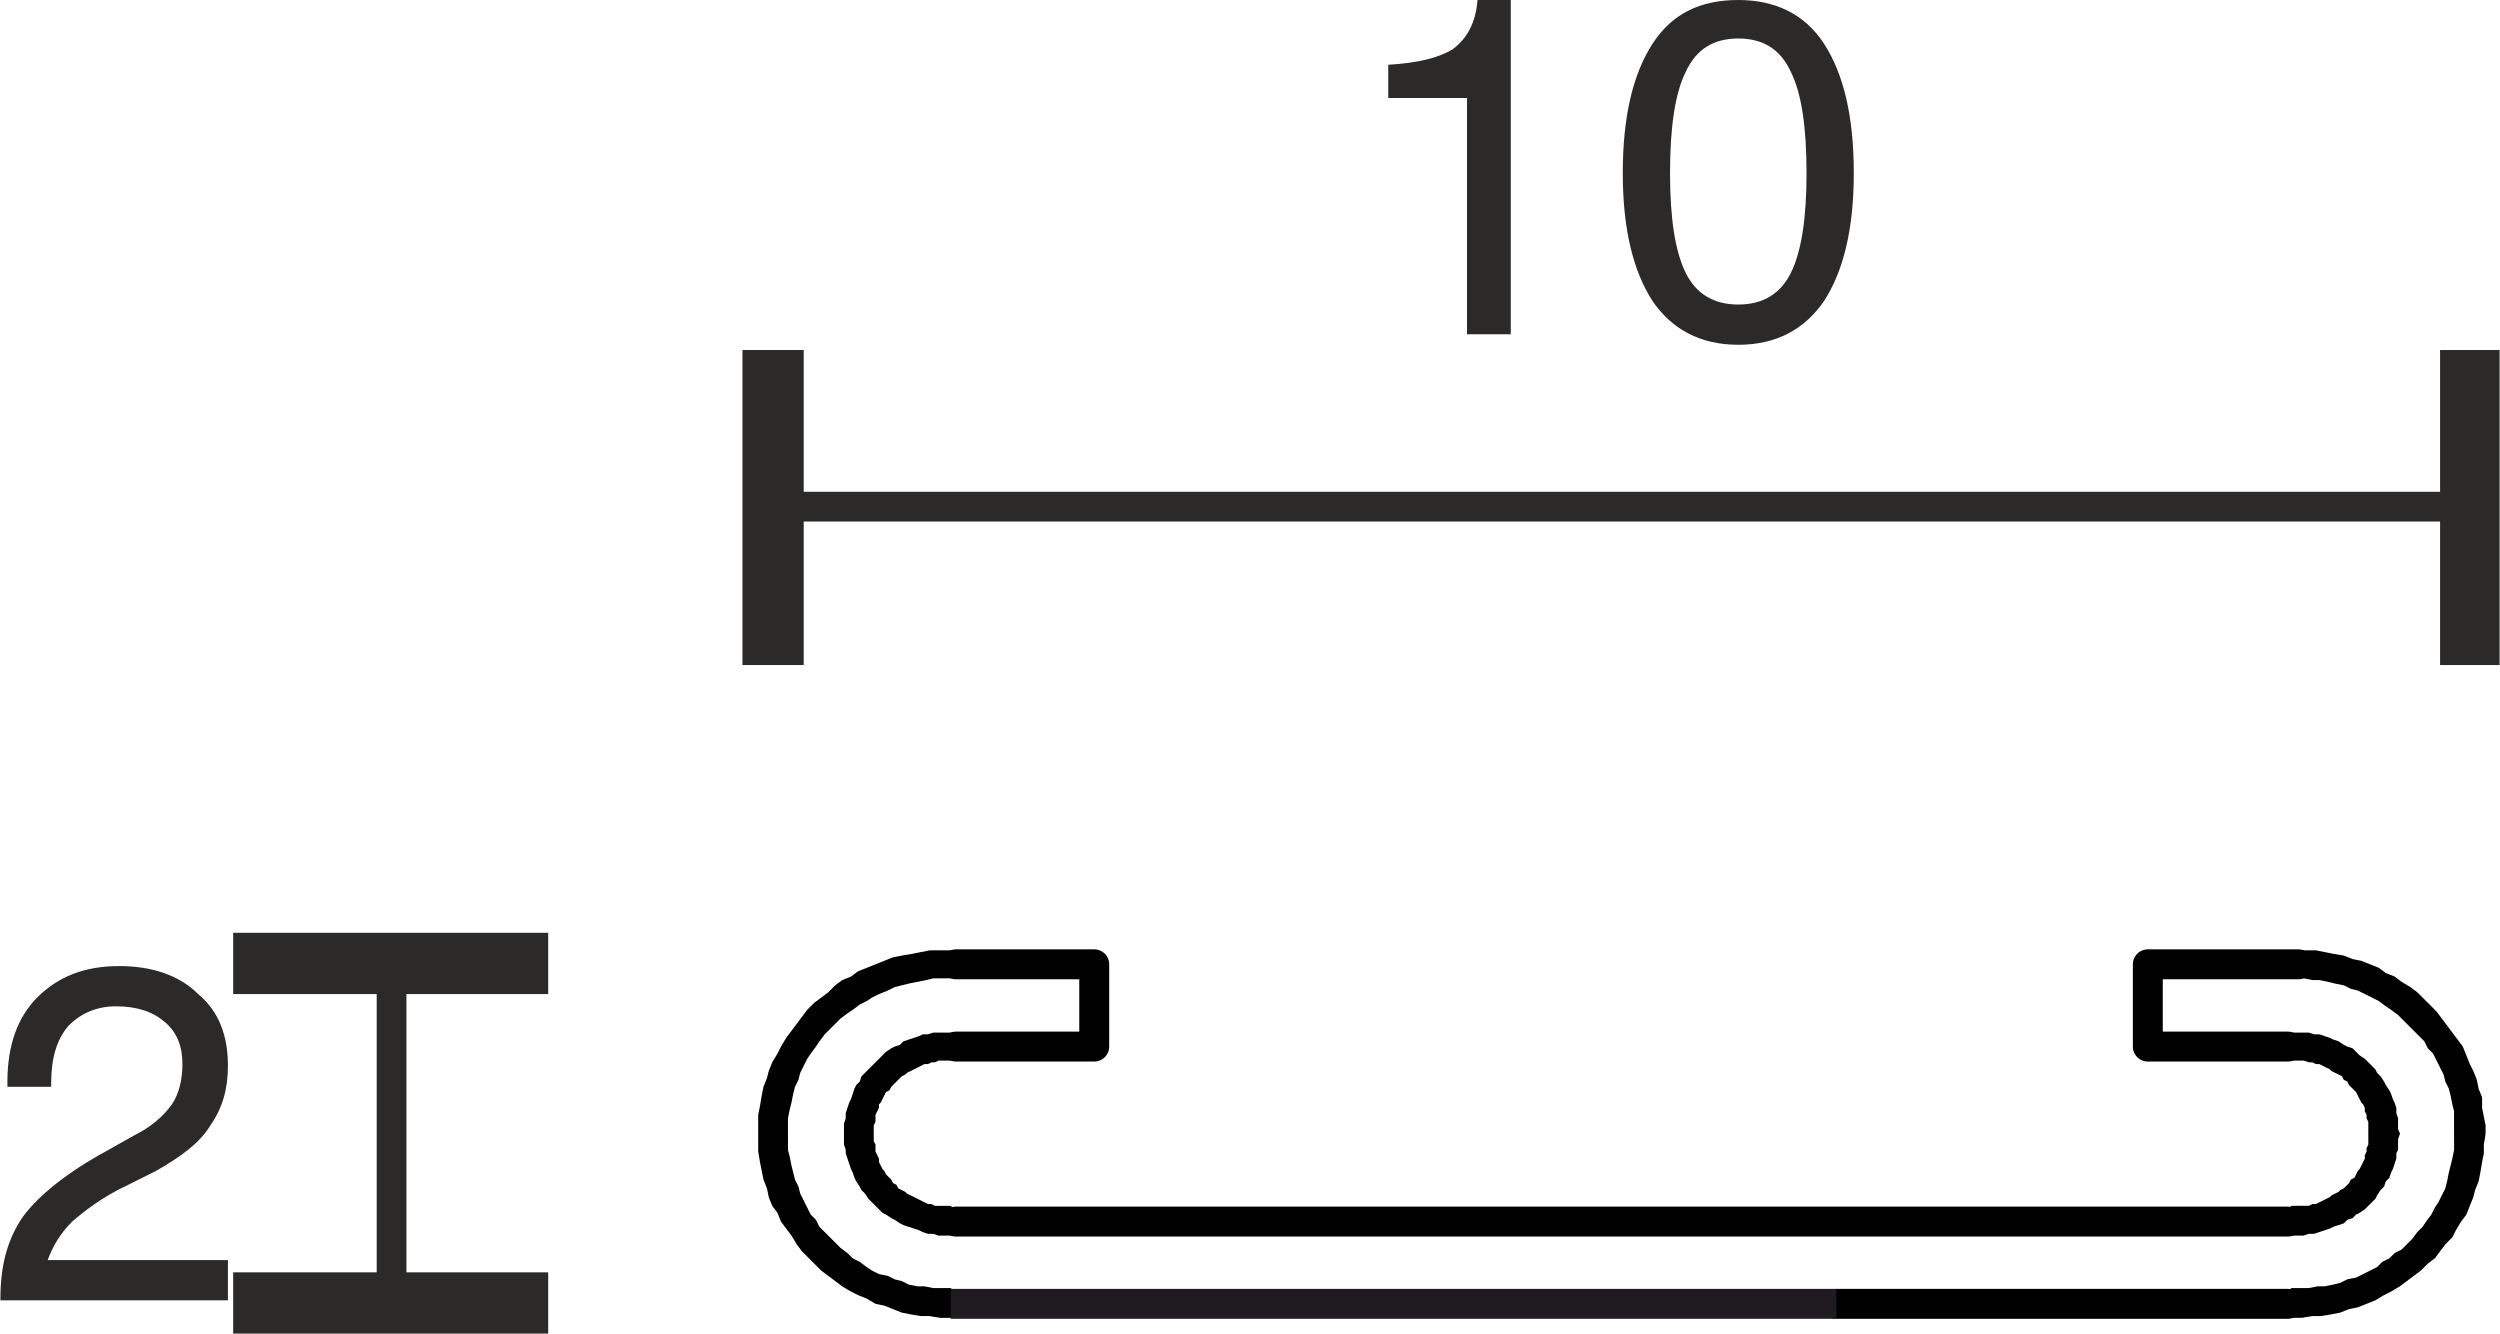
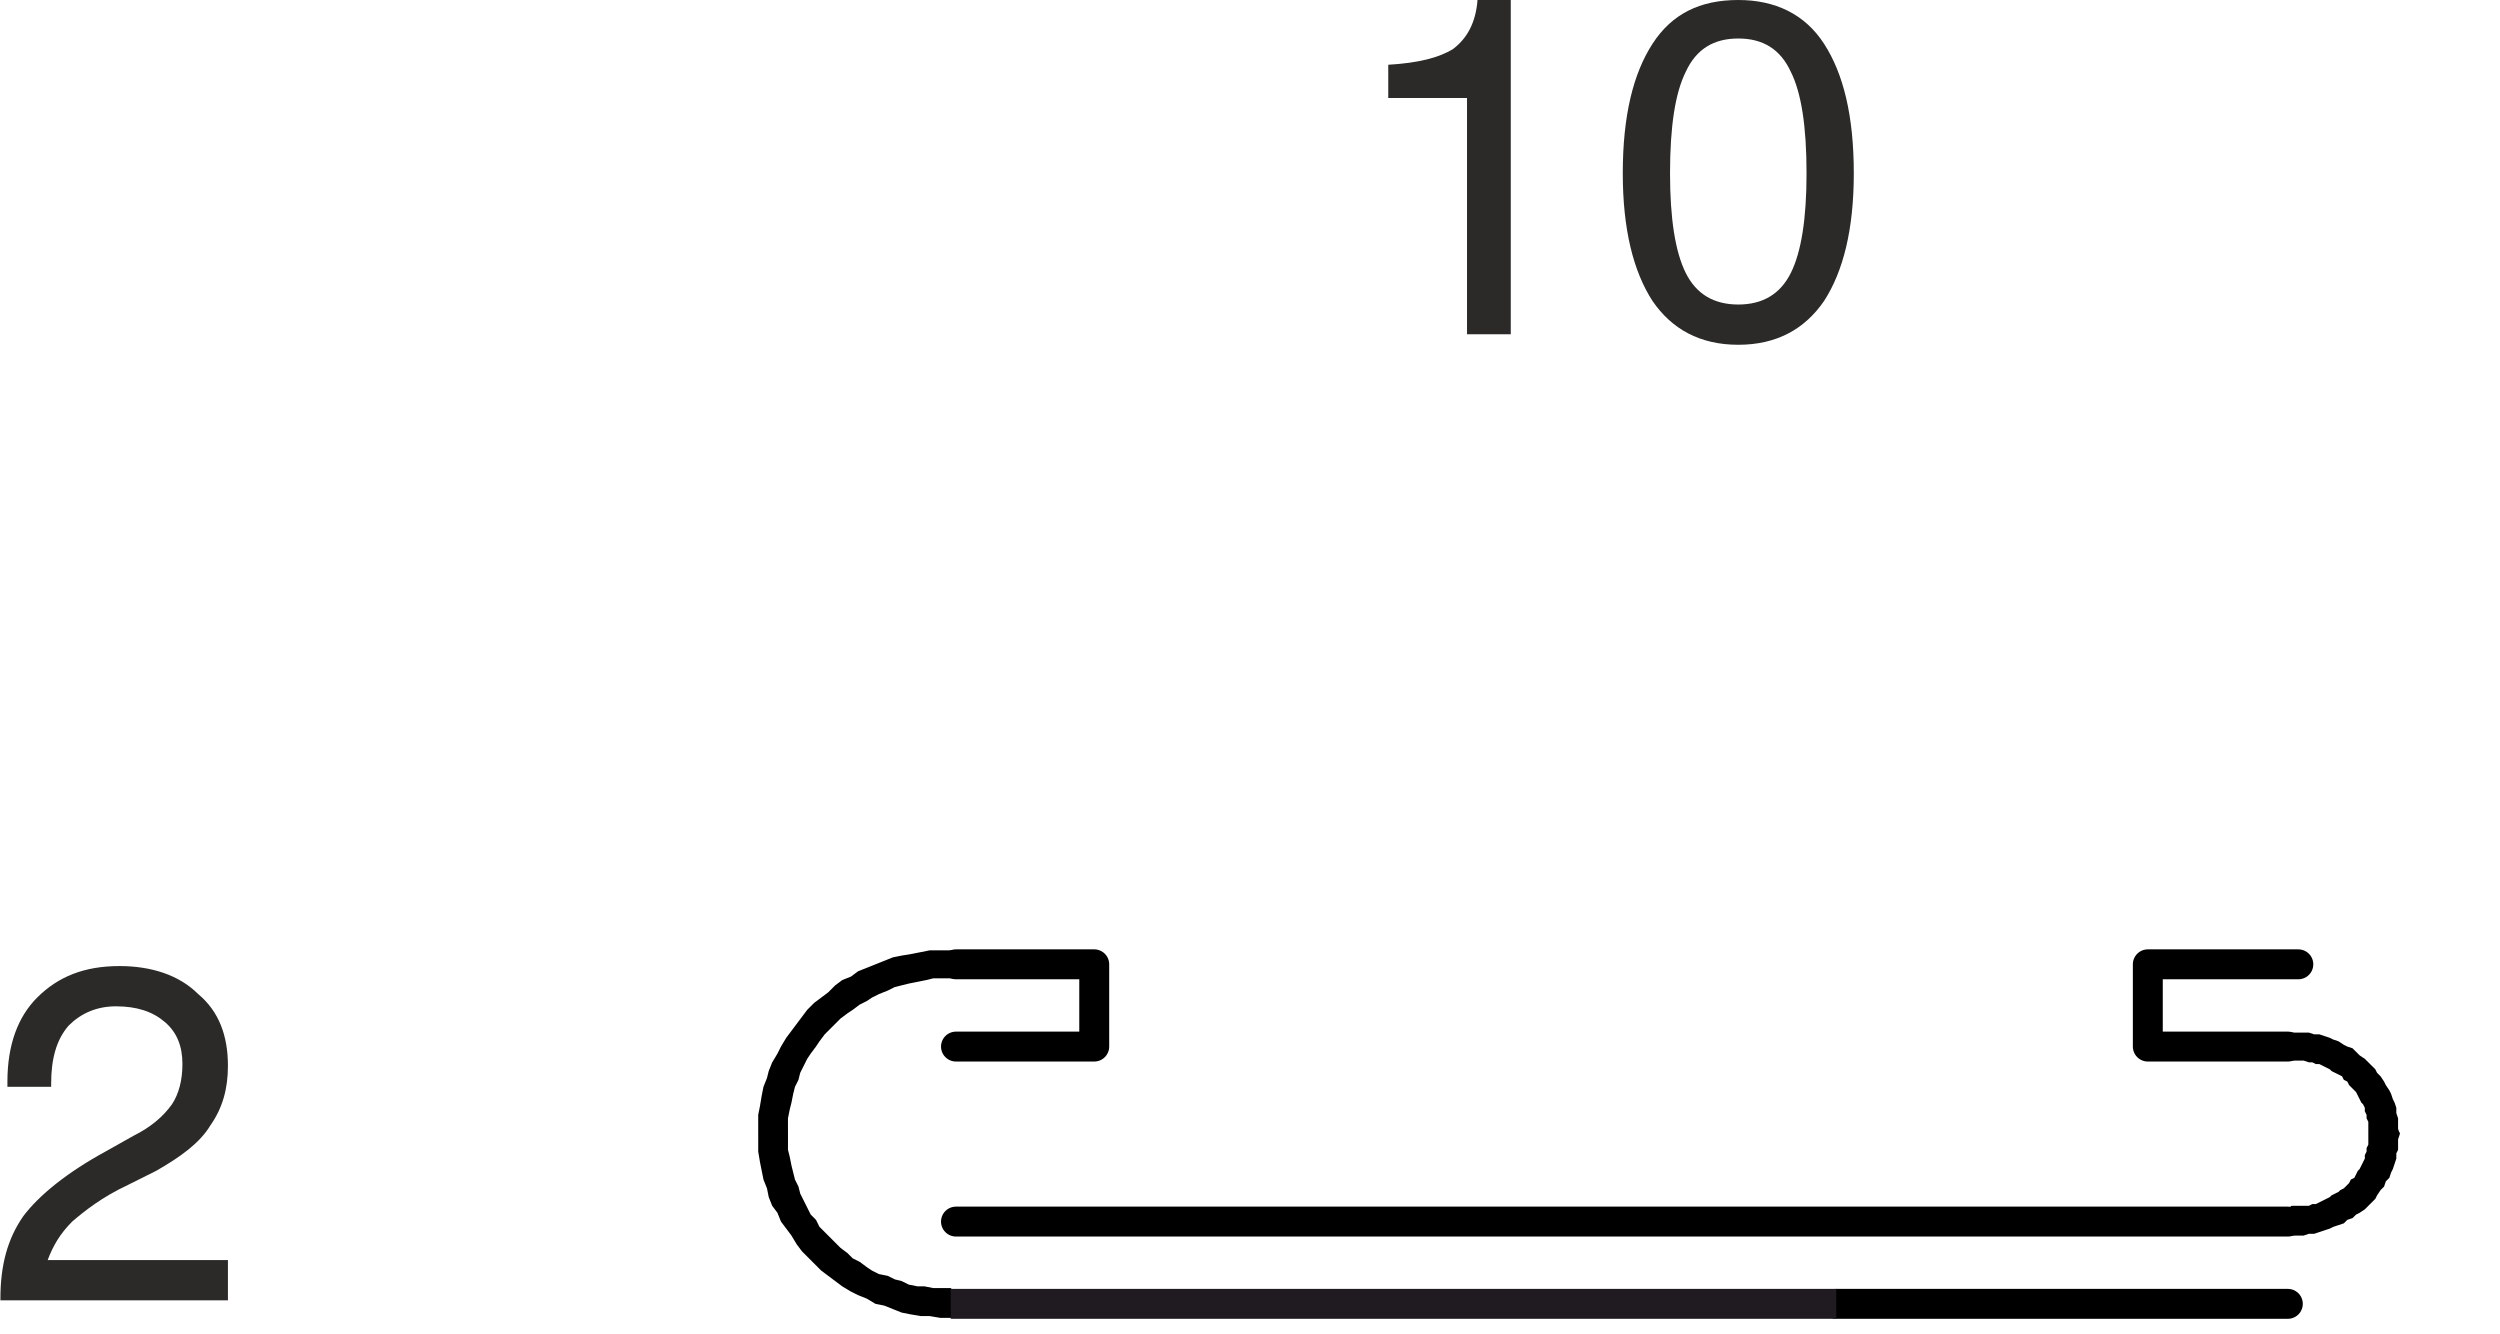
<svg xmlns="http://www.w3.org/2000/svg" xml:space="preserve" width="14.729mm" height="7.857mm" version="1.1" style="shape-rendering:geometricPrecision; text-rendering:geometricPrecision; image-rendering:optimizeQuality; fill-rule:evenodd; clip-rule:evenodd" viewBox="0 0 1428 762">
  <defs>
    <style type="text/css">
   
    .str0 {stroke:black;stroke-width:17.096;stroke-linecap:round;stroke-linejoin:round}
    .str1 {stroke:#1F1B20;stroke-width:17.096}
    .str2 {stroke:#2B2A29;stroke-width:17.105}
    .fil2 {fill:none}
    .fil1 {fill:none;fill-rule:nonzero}
    .fil3 {fill:#2B2A29;fill-rule:nonzero}
    .fil0 {fill:black;fill-rule:nonzero}
   
  </style>
  </defs>
  <g id="HG">
    <g>
      <path class="fil0" d="M543 559l0 -16 0 0 1 0 0 0 0 0 1 0 0 0 1 0 0 0 0 0 1 1 0 0 0 0 1 0 0 0 0 1 1 0 0 0 0 1 1 0 0 0 0 0 0 1 0 0 1 1 0 0 0 0 0 1 0 0 0 0 0 1 0 0 0 1 0 0 0 1 0 0 0 0 0 1 0 0 0 1 0 0 -1 0 0 1 0 0 0 0 0 1 -1 0 0 0 0 1 -1 0 0 0 0 0 -1 1 0 0 0 0 -1 0 0 0 0 0 -1 1 0 0 -1 0 0 0 0 0 -1 0 0 0zm-93 89l-17 0 0 0 0 -6 0 -5 1 -5 1 -6 1 -5 2 -5 1 -4 2 -5 3 -5 2 -4 3 -5 3 -4 3 -4 3 -4 3 -4 4 -4 4 -3 4 -3 4 -4 4 -3 5 -2 4 -3 5 -2 5 -2 5 -2 5 -2 5 -1 6 -1 5 -1 5 -1 6 0 6 0 0 16 -5 0 -5 0 -4 1 -5 1 -5 1 -4 1 -4 1 -4 2 -5 2 -4 2 -3 2 -4 2 -4 3 -3 2 -4 3 -3 3 -3 3 -3 3 -3 4 -2 3 -3 4 -2 3 -2 4 -2 4 -1 4 -2 4 -1 4 -1 5 -1 4 -1 5 0 4 0 5 0 0zm-17 0l17 0 0 0 0 1 0 0 0 0 0 1 0 0 -1 0 0 1 0 0 0 1 0 0 -1 0 0 1 0 0 0 0 -1 0 0 1 0 0 -1 0 0 0 0 1 -1 0 0 0 0 0 -1 0 0 1 -1 0 0 0 0 0 -1 0 0 0 -1 0 0 0 -1 0 0 0 0 0 -1 0 0 0 -1 -1 0 0 0 0 -1 0 0 0 0 -1 -1 0 0 0 0 0 -1 -1 0 0 0 0 -1 0 0 -1 0 0 0 0 0 -1 -1 0 0 -1 0 0 0 0 0 -1 0 0 0 0 0 -1 0 0zm110 88l0 17 -6 0 -6 -1 -5 0 -6 -1 -5 -1 -5 -2 -5 -2 -5 -1 -5 -3 -5 -2 -4 -2 -5 -3 -4 -3 -4 -3 -4 -3 -4 -4 -4 -4 -3 -3 -3 -4 -3 -5 -3 -4 -3 -4 -2 -5 -3 -4 -2 -5 -1 -5 -2 -5 -1 -5 -1 -5 -1 -6 0 -5 0 -5 17 0 0 4 0 5 1 4 1 5 1 4 1 4 2 4 1 4 2 4 2 4 2 4 3 3 2 4 3 3 3 3 3 3 3 3 4 3 3 3 4 2 4 3 3 2 4 2 5 1 4 2 4 1 4 2 5 1 4 0 5 1 5 0 5 0zm0 17l0 -17 0 0 0 0 1 1 0 0 1 0 0 0 1 0 0 0 0 0 1 0 0 1 0 0 1 0 0 0 0 1 1 0 0 0 0 0 0 1 1 0 0 0 0 1 0 0 1 0 0 1 0 0 0 1 0 0 0 0 0 1 0 0 0 1 0 0 0 0 0 1 0 0 0 1 0 0 0 0 0 1 -1 0 0 1 0 0 0 0 -1 1 0 0 0 0 0 0 -1 1 0 0 0 0 -1 0 0 1 0 0 -1 0 0 0 0 0 -1 0 0 1 -1 0 0 0 -1 0 0 0 0 0z" />
    </g>
    <polyline class="fil1 str0" points="546,598 625,598 625,551 546,551 " />
    <g>
-       <path class="fil0" d="M543 606l0 -16 0 0 1 0 0 0 0 0 1 0 0 0 1 0 0 0 0 0 1 1 0 0 0 0 1 0 0 0 0 1 1 0 0 0 0 1 0 0 1 0 0 0 0 1 0 0 1 1 0 0 0 0 0 1 0 0 0 0 0 1 0 0 0 1 0 0 0 1 0 0 0 0 0 1 0 0 0 1 0 0 -1 0 0 1 0 0 0 0 -1 1 0 0 0 0 0 1 -1 0 0 0 0 0 -1 1 0 0 0 0 -1 0 0 0 0 0 -1 1 0 0 -1 0 0 0 0 0 -1 0 0 0zm-44 42l-17 0 0 0 0 -3 0 -3 1 -3 0 -3 1 -3 1 -3 1 -2 1 -3 1 -3 1 -2 2 -2 1 -3 2 -2 2 -2 2 -2 2 -2 2 -2 2 -2 2 -2 3 -2 2 -1 3 -1 2 -2 3 -1 3 -1 3 -1 2 -1 3 0 3 -1 3 0 4 0 3 0 0 16 -3 0 -2 0 -2 0 -2 1 -2 0 -2 1 -2 0 -2 1 -2 1 -2 1 -2 1 -2 1 -1 1 -2 1 -2 2 -1 1 -2 2 -1 1 -1 2 -2 1 -1 2 -1 2 -1 2 -1 1 0 2 -1 2 -1 2 0 2 0 2 -1 2 0 3 0 2 0 0zm-17 0l17 0 0 0 0 1 0 0 0 0 0 1 0 0 0 1 -1 0 0 0 0 1 0 0 0 0 -1 1 0 0 0 0 0 0 -1 1 0 0 0 0 -1 0 0 1 0 0 -1 0 0 0 -1 0 0 1 0 0 -1 0 0 0 -1 0 0 0 -1 0 0 0 0 0 -1 0 0 0 -1 0 0 0 0 -1 -1 0 0 0 -1 0 0 0 0 -1 -1 0 0 0 0 0 -1 -1 0 0 0 0 0 0 -1 -1 0 0 0 0 0 -1 0 0 -1 0 0 -1 0 0 0 -1 0 0 0 0 0 -1 0 0zm61 41l0 17 -4 0 -3 0 -3 -1 -3 0 -3 -1 -2 -1 -3 -1 -3 -1 -3 -1 -2 -1 -3 -2 -2 -1 -3 -2 -2 -1 -2 -2 -2 -2 -2 -2 -2 -2 -2 -3 -2 -2 -1 -2 -2 -3 -1 -2 -1 -3 -1 -2 -1 -3 -1 -3 -1 -3 0 -2 -1 -3 0 -3 0 -3 17 0 0 2 0 2 1 2 0 2 0 2 1 2 1 2 0 2 1 2 1 2 1 1 1 2 2 2 1 1 1 2 2 1 1 2 2 1 2 1 1 1 2 1 2 1 2 1 2 1 2 1 2 1 2 0 2 1 2 0 2 0 2 0 3 0zm0 17l0 -17 0 0 0 0 1 1 0 0 1 0 0 0 1 0 0 0 0 0 1 0 0 1 0 0 1 0 0 0 0 1 1 0 0 0 0 0 0 1 1 0 0 0 0 1 0 0 1 0 0 1 0 0 0 1 0 0 0 0 0 1 0 0 0 1 0 0 0 0 0 1 0 0 0 1 0 0 0 0 0 1 -1 0 0 1 0 0 0 0 -1 1 0 0 0 0 0 0 -1 1 0 0 0 0 -1 0 0 1 0 0 -1 0 0 0 0 0 -1 0 0 1 -1 0 0 0 -1 0 0 0 0 0z" />
-     </g>
+       </g>
    <line class="fil1 str0" x1="1307" y1="698" x2="546" y2="698" />
    <g>
      <path class="fil0" d="M1310 689l0 17 -1 0 0 0 -1 0 0 0 0 0 -1 -1 0 0 -1 0 0 0 0 0 -1 0 0 -1 0 0 -1 0 0 0 0 -1 -1 0 0 0 0 0 0 -1 -1 0 0 0 0 -1 0 0 0 -1 0 0 -1 0 0 -1 0 0 0 -1 0 0 0 0 0 -1 0 0 0 -1 0 0 0 0 1 -1 0 0 0 -1 0 0 0 0 0 -1 1 0 0 0 0 -1 0 0 1 0 0 0 0 -1 1 0 0 0 0 0 1 -1 0 0 0 0 1 0 0 0 1 0 0 0 0 0 1 -1 0 0 1 0zm43 -41l18 0 0 0 -1 3 0 3 0 3 -1 2 0 3 -1 3 -1 3 -1 2 -1 3 -2 2 -1 3 -2 2 -2 3 -1 2 -2 2 -2 2 -2 2 -3 2 -2 1 -2 2 -3 1 -2 2 -3 1 -3 1 -2 1 -3 1 -3 1 -3 1 -3 0 -3 1 -3 0 -3 0 0 -17 2 0 2 0 2 0 3 0 2 -1 2 0 2 -1 2 -1 2 -1 2 -1 1 -1 2 -1 2 -1 1 -1 2 -1 2 -2 1 -1 1 -2 2 -1 1 -2 1 -2 1 -1 1 -2 1 -2 1 -2 0 -2 1 -2 0 -2 1 -2 0 -2 0 -2 0 -2 0 0zm18 0l-18 0 0 -1 0 0 0 -1 1 0 0 0 0 -1 0 0 0 0 0 -1 0 0 1 -1 0 0 0 0 0 -1 1 0 0 0 0 0 0 -1 1 0 0 0 0 0 1 -1 0 0 1 0 0 0 0 0 1 0 0 0 1 0 0 0 1 0 0 0 0 0 1 0 0 0 1 0 0 0 0 0 1 0 0 0 1 0 0 0 0 1 1 0 0 0 0 0 1 1 0 0 0 0 1 0 0 1 0 0 0 0 0 1 1 0 0 1 0 0 0 0 0 1 0 0 0 0 0 1 1 0 0 1zm-61 -42l0 -16 3 0 3 0 3 0 3 1 3 0 3 1 3 1 2 1 3 1 3 2 2 1 3 1 2 2 2 2 3 2 2 2 2 2 2 2 1 2 2 2 2 3 1 2 2 3 1 2 1 3 1 2 1 3 0 3 1 3 0 3 0 3 1 3 -18 0 0 -2 0 -3 0 -2 -1 -2 0 -2 -1 -2 0 -2 -1 -2 -1 -1 -1 -2 -1 -2 -1 -2 -1 -1 -2 -2 -1 -1 -1 -2 -2 -1 -1 -2 -2 -1 -2 -1 -2 -1 -1 -1 -2 -1 -2 -1 -2 -1 -2 0 -2 -1 -2 0 -3 -1 -2 0 -2 0 -2 0zm0 -16l0 16 -1 0 0 0 -1 0 0 0 0 0 -1 0 0 -1 -1 0 0 0 0 0 -1 0 0 0 0 -1 -1 0 0 0 0 0 -1 -1 0 0 0 0 0 -1 -1 0 0 0 0 -1 0 0 0 0 0 -1 -1 0 0 -1 0 0 0 0 0 -1 0 0 0 -1 0 0 0 -1 0 0 0 0 1 -1 0 0 0 0 0 -1 0 0 0 -1 1 0 0 0 0 0 0 -1 1 0 0 0 0 -1 1 0 0 0 0 0 1 0 0 -1 0 0 1 0 0 0 1 0 0 0 0 0 1 0 0 0 1 0z" />
    </g>
    <polyline class="fil1 str0" points="1313,551 1227,551 1227,598 1307,598 " />
    <g>
-       <path class="fil0" d="M1310 736l0 17 -1 0 0 0 -1 0 0 0 0 0 -1 -1 0 0 -1 0 0 0 0 0 -1 0 0 -1 0 0 -1 0 0 0 0 -1 -1 0 0 0 0 0 0 -1 -1 0 0 0 0 -1 0 0 0 -1 0 0 -1 0 0 -1 0 0 0 -1 0 0 0 0 0 -1 0 0 0 -1 0 0 0 0 1 -1 0 0 0 -1 0 0 0 0 0 -1 1 0 0 0 0 -1 0 0 1 0 0 0 0 -1 1 0 0 0 0 0 1 -1 0 0 0 0 1 0 0 0 1 0 0 0 0 0 1 -1 0 0 1 0zm92 -88l18 0 0 0 -1 6 0 5 -1 5 -1 6 -1 5 -2 5 -1 4 -2 5 -2 5 -3 4 -3 5 -2 4 -4 4 -3 4 -3 4 -4 3 -4 4 -4 3 -4 3 -4 3 -5 3 -4 2 -5 3 -5 2 -5 2 -5 1 -5 2 -5 1 -6 1 -5 0 -6 1 -5 0 0 -17 5 0 4 0 5 -1 4 0 5 -1 4 -1 4 -2 5 -1 4 -2 4 -2 4 -2 3 -3 4 -2 3 -3 4 -2 3 -3 3 -3 3 -4 3 -3 2 -3 3 -4 2 -4 2 -3 2 -4 2 -4 1 -4 1 -5 1 -4 1 -4 1 -5 0 -4 0 -5 0 0zm18 0l-18 0 0 0 1 0 0 -1 0 0 0 -1 0 0 0 0 0 -1 0 0 1 -1 0 0 0 0 0 -1 0 0 1 0 0 0 0 -1 1 0 0 0 0 0 1 -1 0 0 0 0 1 0 0 0 1 0 0 -1 0 0 1 0 0 0 1 0 0 0 1 0 0 0 0 0 1 0 0 0 1 1 0 0 0 0 1 0 0 0 1 0 0 1 0 0 1 0 0 0 0 1 0 0 1 0 0 1 0 0 0 0 1 1 0 0 0 0 0 1 0 0 0 0 0 1 1 0 0 1 0 0 0 0zm-109 -89l0 -16 6 0 6 0 5 1 5 1 6 1 5 2 5 1 5 2 5 2 4 3 5 2 4 3 5 3 4 3 4 4 3 3 4 4 3 4 3 4 3 4 3 4 3 4 2 5 2 5 2 4 2 5 1 5 2 5 0 6 1 5 1 5 0 5 -18 0 0 -4 0 -5 0 -4 -1 -4 -1 -5 -1 -4 -2 -4 -1 -4 -2 -4 -2 -4 -2 -4 -3 -3 -2 -4 -3 -3 -3 -3 -3 -3 -3 -3 -3 -3 -4 -3 -3 -2 -4 -3 -4 -2 -4 -2 -4 -2 -4 -1 -4 -2 -5 -1 -4 -1 -5 -1 -4 0 -5 -1 -5 0zm0 -16l0 16 0 0 -1 0 0 0 -1 0 0 0 0 0 -1 -1 0 0 -1 0 0 0 0 0 -1 -1 0 0 0 0 -1 0 0 -1 0 0 0 0 -1 0 0 -1 0 0 0 0 0 -1 -1 0 0 -1 0 0 0 0 0 -1 0 0 0 -1 0 0 0 0 0 -1 0 0 0 -1 0 0 0 0 0 -1 0 0 0 -1 1 0 0 0 0 -1 0 0 1 0 0 -1 0 0 0 0 1 0 0 -1 0 0 1 0 0 0 0 -1 1 0 0 0 0 0 1 0 0 0 1 0 0 0 1 0 0 0 0 0z" />
-     </g>
+       </g>
    <line class="fil1 str0" x1="1049" y1="745" x2="1307" y2="745" />
    <line class="fil2 str1" x1="1049" y1="745" x2="543" y2="745" />
    <g>
      <line class="fil2 str2" x1="1411" y1="290" x2="1411" y2="290" />
      <line class="fil2 str2" x1="441" y1="290" x2="441" y2="290" />
      <g>
-         <path class="fil3" d="M441 380l-17 0 0 -180 35 0 0 180 -18 0zm970 -82l-970 0 0 -17 970 0 0 17zm0 82l-17 0 0 -180 34 0 0 180 -17 0z" />
-       </g>
+         </g>
    </g>
    <path class="fil3" d="M838 191l0 -135 -45 0 0 -19c17,-1 29,-4 37,-9 8,-6 13,-15 14,-28l19 0 0 191 -25 0z" />
    <path id="1" class="fil3" d="M954 99c0,26 3,45 9,57 6,12 16,18 30,18 14,0 24,-6 30,-18 6,-12 9,-31 9,-57 0,-27 -3,-46 -9,-58 -6,-13 -16,-19 -30,-19 -14,0 -24,6 -30,19 -6,12 -9,31 -9,58zm-27 0c0,-33 6,-57 17,-74 11,-17 27,-25 49,-25 21,0 38,8 49,25 11,17 17,41 17,74 0,32 -6,56 -17,73 -11,16 -27,25 -49,25 -22,0 -38,-9 -49,-25 -11,-17 -17,-41 -17,-73z" />
    <g>
      <line class="fil2 str2" x1="223" y1="745" x2="223" y2="745" />
-       <line class="fil2 str2" x1="223" y1="551" x2="223" y2="551" />
      <g>
-         <path class="fil3" d="M133 551l0 -18 180 0 0 35 -180 0 0 -17zm82 194l0 -194 17 0 0 194 -17 0zm-82 0l0 -18 180 0 0 35 -180 0 0 -17z" />
-       </g>
+         </g>
    </g>
    <path class="fil3" d="M0 743l0 -1c0,-19 4,-34 13,-47 9,-12 25,-25 47,-37l16 -9c10,-5 17,-11 22,-18 4,-6 6,-14 6,-23 0,-10 -3,-18 -10,-24 -7,-6 -16,-9 -28,-9 -11,0 -20,4 -27,11 -7,8 -10,19 -10,33l0 2 -25 0 0 -3c0,-21 6,-37 17,-48 12,-12 27,-18 47,-18 18,0 34,5 45,16 12,10 17,24 17,41 0,13 -3,24 -10,34 -6,10 -17,18 -31,26l-16 8c-15,7 -25,15 -32,21 -7,7 -11,14 -14,22l103 0 0 23 -130 0z" />
  </g>
</svg>